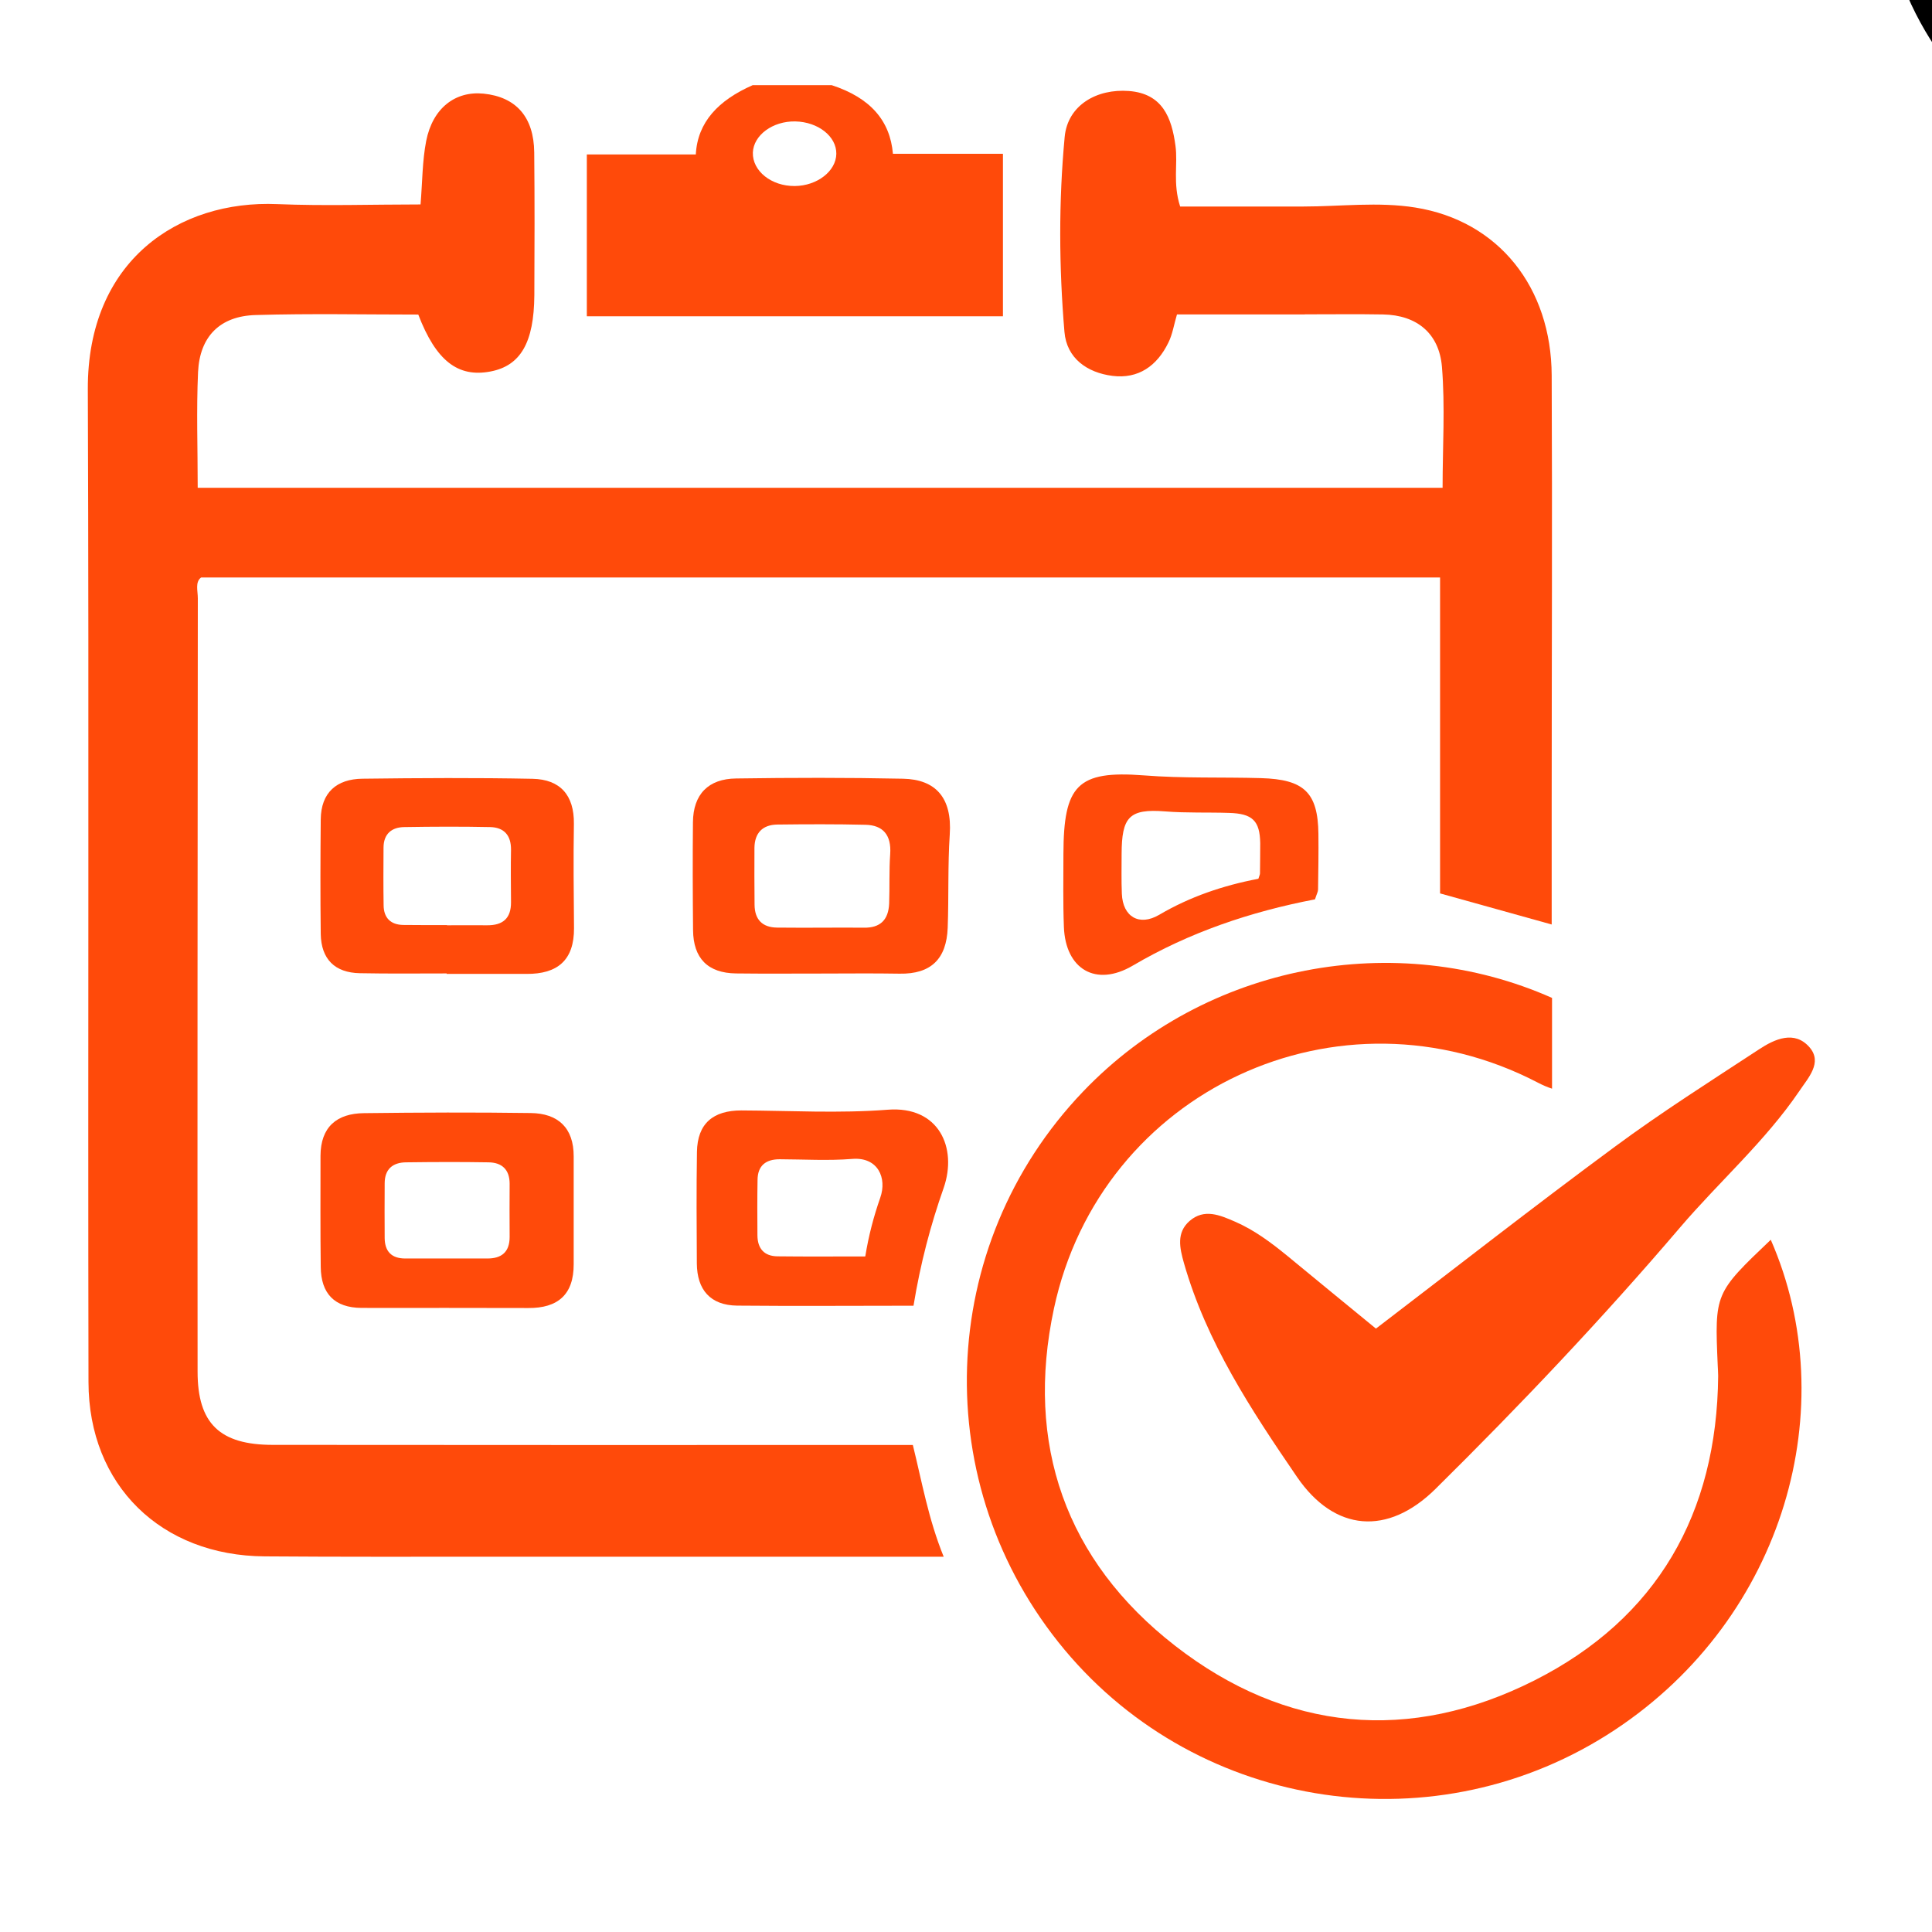
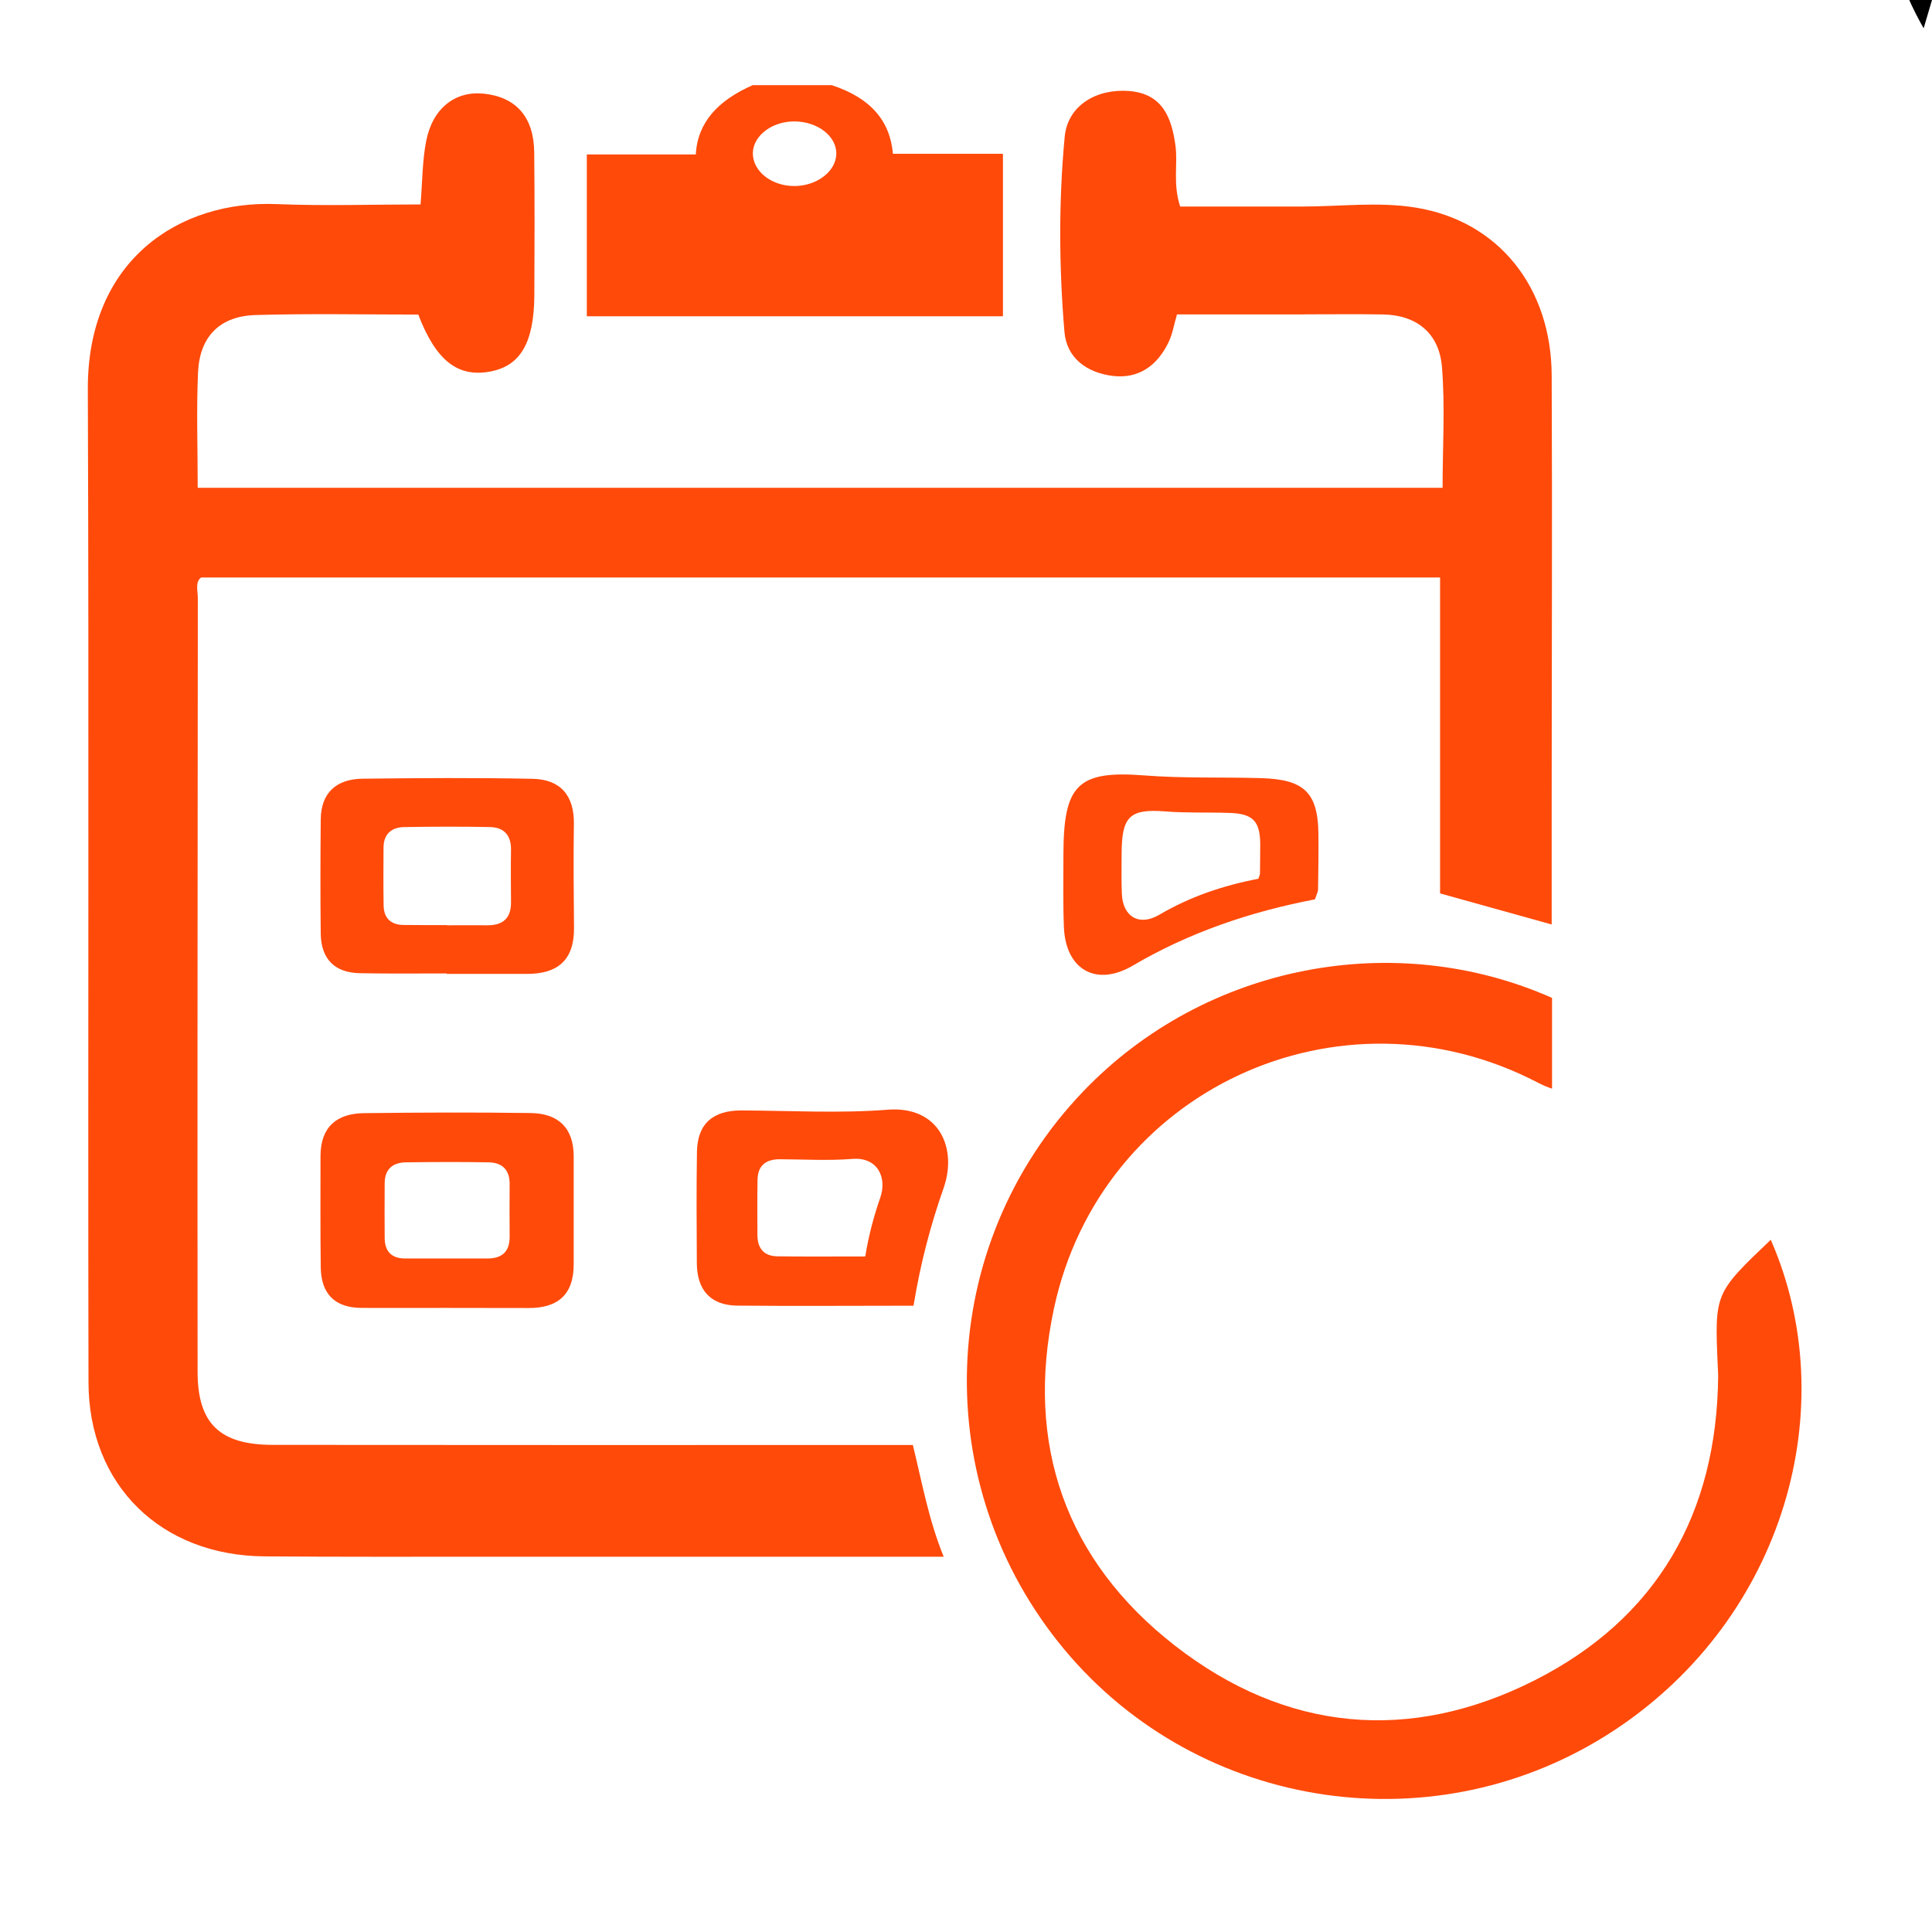
<svg xmlns="http://www.w3.org/2000/svg" width="88" zoomAndPan="magnify" viewBox="0 0 66 66" height="88" preserveAspectRatio="xMidYMid meet" version="1.0">
  <defs>
    <clipPath id="ec9f2a31af">
-       <path d="M 64.395 0 L 66 0 L 66 5.441 L 64.395 5.441 Z M 64.395 0 " clip-rule="nonzero" />
+       <path d="M 64.395 0 L 66 0 L 64.395 5.441 Z M 64.395 0 " clip-rule="nonzero" />
    </clipPath>
    <clipPath id="1bcf9d57af">
      <path d="M 20 2.812 L 35 2.812 L 35 11 L 20 11 Z M 20 2.812 " clip-rule="nonzero" />
    </clipPath>
  </defs>
  <g clip-path="url(#ec9f2a31af)">
    <path fill="#000000" d="M 83.785 -2.316 C 83.738 -2.031 83.531 -1.184 83.102 -0.145 C 82.93 0.27 82.719 0.711 82.473 1.164 C 82.043 1.938 81.496 2.73 80.805 3.43 C 79.922 4.32 78.848 4.969 77.68 5.379 C 78.082 5.148 78.695 4.84 79.059 4.48 C 79.75 3.793 80.191 2.41 79.941 1.414 C 79.707 0.473 78.77 0.012 78.312 -0.855 C 77.98 -1.48 77.938 -2.234 78.059 -2.938 C 78.18 -3.637 78.496 -4.242 78.906 -4.953 C 78 -4.645 77.176 -4.074 76.555 -3.32 C 76.172 -2.859 75.918 -2.352 75.816 -1.754 C 75.648 -0.789 75.977 0.219 76.426 1.082 C 74.773 0.199 73.305 -1.109 72.406 -2.793 C 71.953 -3.641 71.656 -4.582 71.547 -5.543 C 71.496 -6.016 71.488 -6.492 71.535 -6.965 C 71.578 -7.434 71.738 -7.871 71.801 -8.324 C 71.094 -7.785 70.52 -6.902 70.109 -6.113 C 69.688 -5.297 69.395 -4.41 69.262 -3.496 C 68.996 -1.637 69.383 0.32 70.336 1.918 C 69.246 1.074 68.297 0.027 67.551 -1.156 C 67.891 1.156 68.965 3.328 70.535 4.859 C 70.727 5.043 70.926 5.211 71.137 5.371 C 71.168 5.395 71.203 5.418 71.234 5.441 C 69.695 4.957 68.27 4.113 67.145 2.93 C 67.117 2.898 67.062 2.844 66.992 2.766 C 66.797 2.543 66.461 2.141 66.094 1.582 C 65.238 0.285 64.215 -1.832 64.422 -4.359 C 64.625 -6.871 65.809 -8.453 66.031 -8.773 C 66.031 -8.773 65.766 -7.938 65.855 -6.066 C 65.859 -6.012 65.863 -5.961 65.867 -5.91 C 66.082 -6.695 66.395 -7.453 66.777 -8.16 C 67.746 -9.949 69.207 -11.203 70.566 -12.621 C 71.672 -13.773 72.699 -15.055 73.195 -16.656 C 73.59 -17.93 73.785 -19.32 73.715 -20.668 C 73.711 -20.715 73.711 -20.762 73.707 -20.809 C 74.422 -20.504 77.402 -16.93 76.973 -12.625 C 76.883 -11.723 76.695 -11.105 75.594 -9.605 C 74.531 -8.164 74.16 -7.855 74.027 -6.754 C 73.918 -5.836 74.254 -5.246 74.254 -5.246 C 74.438 -8.578 76.984 -8.387 78.148 -10.754 C 79.086 -12.645 78.613 -14.59 78.602 -14.625 C 81.48 -12.273 83.223 -7.656 83.223 -7.656 C 83.223 -7.656 84.207 -4.777 83.785 -2.316 " fill-opacity="1" fill-rule="nonzero" />
  </g>
  <g clip-path="url(#1bcf9d57af)">
    <path fill="#ff4a0a" d="M 28.57 5.254 C 28.578 4.66 27.949 4.164 27.168 4.148 C 26.398 4.133 25.742 4.617 25.719 5.211 C 25.699 5.84 26.352 6.363 27.152 6.355 C 27.914 6.348 28.562 5.848 28.57 5.254 Z M 28.414 2.91 C 29.73 3.34 30.406 4.117 30.504 5.254 C 31.758 5.254 32.992 5.254 34.262 5.254 C 34.262 6.484 34.262 9.57 34.262 10.805 C 29.559 10.805 24.836 10.805 20.047 10.805 C 20.047 9.633 20.047 6.531 20.047 5.277 C 21.242 5.277 22.477 5.277 23.77 5.277 C 23.828 4.168 24.547 3.422 25.711 2.91 C 26.613 2.91 27.516 2.91 28.414 2.91 " fill-opacity="1" fill-rule="nonzero" />
  </g>
-   <path fill="#ff4a0a" d="M 47.004 45.387 C 49.75 43.289 52.43 41.191 55.168 39.172 C 56.758 37.996 58.434 36.934 60.09 35.848 C 60.629 35.492 61.305 35.188 61.816 35.777 C 62.27 36.301 61.766 36.824 61.469 37.27 C 60.305 38.984 58.742 40.355 57.402 41.922 C 54.75 45.031 51.941 47.996 49.035 50.867 C 47.41 52.469 45.594 52.332 44.309 50.457 C 42.746 48.172 41.219 45.859 40.445 43.148 C 40.297 42.625 40.184 42.109 40.637 41.711 C 41.137 41.277 41.672 41.508 42.191 41.734 C 42.855 42.023 43.422 42.449 43.977 42.902 C 44.98 43.73 45.988 44.555 47.004 45.387 " fill-opacity="1" fill-rule="nonzero" />
  <path fill="#ff4a0a" d="M 53.008 12.828 C 52.996 9.82 51.199 7.547 48.352 7.09 C 47.094 6.887 45.773 7.055 44.535 7.055 C 43.523 7.055 42.941 7.055 42.621 7.055 C 42.367 7.055 42.281 7.055 42.277 7.055 C 41.953 7.055 41.359 7.055 40.316 7.055 C 40.059 6.258 40.242 5.605 40.156 4.98 C 40.027 4.02 39.715 3.199 38.57 3.109 C 37.461 3.023 36.473 3.598 36.371 4.676 C 36.164 6.887 36.176 9.121 36.363 11.336 C 36.438 12.242 37.141 12.73 38 12.84 C 38.887 12.953 39.527 12.5 39.914 11.703 C 40.055 11.422 40.102 11.094 40.207 10.742 C 41.285 10.742 41.887 10.742 42.207 10.742 C 42.441 10.742 42.523 10.742 42.527 10.742 C 42.852 10.742 43.469 10.742 44.574 10.742 C 44.574 10.738 44.574 10.738 44.574 10.738 C 45.527 10.738 46.387 10.727 47.242 10.742 C 48.414 10.762 49.16 11.398 49.258 12.52 C 49.371 13.883 49.281 15.262 49.281 16.664 C 35.055 16.664 20.953 16.664 6.754 16.664 C 6.754 15.305 6.707 14.004 6.766 12.707 C 6.824 11.496 7.512 10.797 8.734 10.762 C 10.594 10.707 12.453 10.746 14.289 10.746 C 14.895 12.328 15.645 12.902 16.754 12.691 C 17.781 12.496 18.242 11.707 18.254 10.086 C 18.262 8.457 18.266 6.832 18.25 5.207 C 18.238 3.996 17.629 3.312 16.52 3.199 C 15.555 3.102 14.781 3.691 14.559 4.816 C 14.426 5.5 14.43 6.211 14.367 6.984 C 12.711 6.984 11.09 7.039 9.473 6.973 C 6.109 6.828 2.984 8.902 3 13.297 C 3.043 24.602 3 35.906 3.023 47.211 C 3.027 50.742 5.508 53.148 9.047 53.168 C 11.625 53.188 14.207 53.18 16.781 53.18 C 21.895 53.18 27.008 53.18 32.238 53.18 C 31.715 51.895 31.496 50.625 31.184 49.363 C 30.695 49.363 30.301 49.363 29.906 49.363 C 23.043 49.363 16.184 49.367 9.32 49.359 C 7.508 49.359 6.75 48.629 6.75 46.859 C 6.742 38.055 6.75 29.25 6.758 20.441 C 6.758 20.18 6.66 19.883 6.871 19.727 C 21 19.727 35.062 19.727 49.195 19.727 C 49.195 23.371 49.195 26.934 49.195 30.52 C 50.465 30.875 51.668 31.207 53.008 31.582 C 53.008 30.184 53.008 28.883 53.008 27.582 C 53.008 22.664 53.031 17.746 53.008 12.828 " fill-opacity="1" fill-rule="nonzero" />
-   <path fill="#ff4a0a" d="M 30.41 29.18 C 30.371 29.742 30.395 30.301 30.375 30.863 C 30.352 31.426 30.07 31.703 29.504 31.691 C 29.023 31.684 28.539 31.691 28.059 31.691 C 27.555 31.691 27.055 31.695 26.551 31.688 C 26.043 31.684 25.781 31.414 25.777 30.906 C 25.77 30.258 25.77 29.609 25.773 28.961 C 25.781 28.453 26.051 28.176 26.551 28.168 C 27.555 28.156 28.562 28.152 29.566 28.176 C 30.156 28.188 30.457 28.516 30.41 29.18 Z M 30.848 26.602 C 28.945 26.562 27.043 26.566 25.145 26.594 C 24.199 26.605 23.68 27.133 23.672 28.09 C 23.66 29.32 23.664 30.547 23.676 31.773 C 23.684 32.738 24.18 33.242 25.145 33.254 C 26.094 33.266 27.043 33.258 27.996 33.258 C 28.906 33.258 29.816 33.246 30.73 33.262 C 31.805 33.281 32.336 32.758 32.375 31.691 C 32.414 30.629 32.375 29.57 32.445 28.508 C 32.531 27.25 31.961 26.625 30.848 26.602 " fill-opacity="1" fill-rule="nonzero" />
  <path fill="#ff4a0a" d="M 16.641 31.609 C 16.184 31.605 15.727 31.609 15.27 31.609 C 15.27 31.605 15.27 31.602 15.27 31.602 C 14.77 31.602 14.273 31.605 13.773 31.598 C 13.344 31.59 13.109 31.355 13.105 30.926 C 13.094 30.27 13.098 29.609 13.102 28.953 C 13.105 28.488 13.379 28.258 13.816 28.254 C 14.793 28.238 15.77 28.234 16.746 28.254 C 17.219 28.266 17.461 28.535 17.457 29.027 C 17.445 29.625 17.453 30.223 17.457 30.82 C 17.461 31.375 17.176 31.613 16.641 31.609 Z M 19.605 28.141 C 19.617 27.164 19.137 26.625 18.195 26.605 C 16.258 26.566 14.316 26.578 12.379 26.602 C 11.504 26.613 10.965 27.07 10.957 27.996 C 10.945 29.301 10.941 30.605 10.957 31.91 C 10.973 32.766 11.438 33.23 12.293 33.246 C 13.281 33.266 14.27 33.254 15.258 33.254 C 15.258 33.258 15.258 33.266 15.258 33.27 C 16.168 33.27 17.078 33.266 17.988 33.27 C 19.047 33.277 19.617 32.801 19.609 31.703 C 19.598 30.516 19.586 29.328 19.605 28.141 " fill-opacity="1" fill-rule="nonzero" />
  <path fill="#ff4a0a" d="M 16.641 42.992 C 16.172 42.992 15.703 42.992 15.234 42.992 C 14.766 42.992 14.301 42.992 13.832 42.992 C 13.375 42.988 13.148 42.75 13.141 42.301 C 13.137 41.676 13.137 41.051 13.141 40.426 C 13.141 39.941 13.414 39.711 13.875 39.707 C 14.809 39.695 15.75 39.691 16.684 39.707 C 17.145 39.711 17.41 39.953 17.41 40.438 C 17.406 41.043 17.406 41.648 17.41 42.254 C 17.41 42.766 17.141 42.996 16.641 42.992 Z M 19.598 39.508 C 19.602 38.523 19.059 38.035 18.133 38.023 C 16.234 37.996 14.336 38.004 12.438 38.027 C 11.504 38.035 10.953 38.5 10.949 39.484 C 10.949 40.75 10.941 42.016 10.957 43.281 C 10.965 44.188 11.426 44.676 12.352 44.68 C 13.301 44.684 14.246 44.68 15.195 44.68 C 16.148 44.684 17.098 44.68 18.047 44.684 C 19.055 44.691 19.602 44.227 19.598 43.184 C 19.598 41.961 19.598 40.73 19.598 39.508 " fill-opacity="1" fill-rule="nonzero" />
  <path fill="#ff4a0a" d="M 30.07 40.918 C 29.848 41.555 29.676 42.199 29.559 42.922 C 28.527 42.922 27.547 42.93 26.562 42.918 C 26.105 42.914 25.879 42.652 25.875 42.203 C 25.871 41.57 25.867 40.941 25.879 40.309 C 25.883 39.824 26.156 39.602 26.633 39.602 C 27.461 39.605 28.293 39.656 29.117 39.59 C 29.992 39.52 30.309 40.242 30.07 40.918 Z M 30.32 37.91 C 28.664 38.039 26.992 37.941 25.328 37.934 C 24.367 37.934 23.824 38.375 23.809 39.352 C 23.789 40.621 23.797 41.891 23.805 43.16 C 23.812 44.062 24.266 44.59 25.18 44.602 C 27.16 44.621 29.137 44.605 31.207 44.605 C 31.445 43.152 31.789 41.855 32.238 40.578 C 32.711 39.215 32.078 37.77 30.32 37.91 " fill-opacity="1" fill-rule="nonzero" />
  <path fill="#ff4a0a" d="M 43.043 29.836 C 43.043 29.875 43.02 29.918 42.988 30.02 C 41.781 30.25 40.652 30.633 39.602 31.25 C 38.918 31.652 38.355 31.32 38.324 30.531 C 38.305 30.078 38.316 29.629 38.316 29.176 C 38.32 27.91 38.57 27.621 39.805 27.719 C 40.535 27.777 41.262 27.746 41.984 27.77 C 42.781 27.793 43.039 28.031 43.051 28.805 C 43.051 29.148 43.047 29.492 43.043 29.836 Z M 45.039 28.488 C 45.023 27.066 44.543 26.625 43.082 26.582 C 41.746 26.543 40.414 26.594 39.07 26.488 C 36.793 26.312 36.336 26.84 36.328 29.168 C 36.328 30 36.312 30.832 36.344 31.664 C 36.398 33.113 37.438 33.727 38.695 32.988 C 40.629 31.852 42.707 31.148 44.922 30.723 C 44.984 30.531 45.027 30.461 45.027 30.387 C 45.035 29.754 45.047 29.121 45.039 28.488 " fill-opacity="1" fill-rule="nonzero" />
  <path fill="#ff4a0a" d="M 60.492 42.352 C 58.574 44.18 58.574 44.18 58.68 46.645 C 58.684 46.766 58.695 46.883 58.695 47 C 58.656 51.703 56.605 55.289 52.426 57.402 C 48.168 59.555 43.926 59.164 40.145 56.223 C 36.395 53.309 35.016 49.328 36.004 44.703 C 37.602 37.238 45.766 33.461 52.535 36.984 C 52.707 37.074 52.867 37.141 53.02 37.191 L 53.02 34.09 C 47.703 31.73 41.203 32.898 37 37.289 C 31.957 42.559 31.684 50.75 36.371 56.363 C 40.992 61.895 49.117 63.098 55.168 59.094 C 60.977 55.25 62.984 48.039 60.492 42.352 " fill-opacity="1" fill-rule="nonzero" />
</svg>